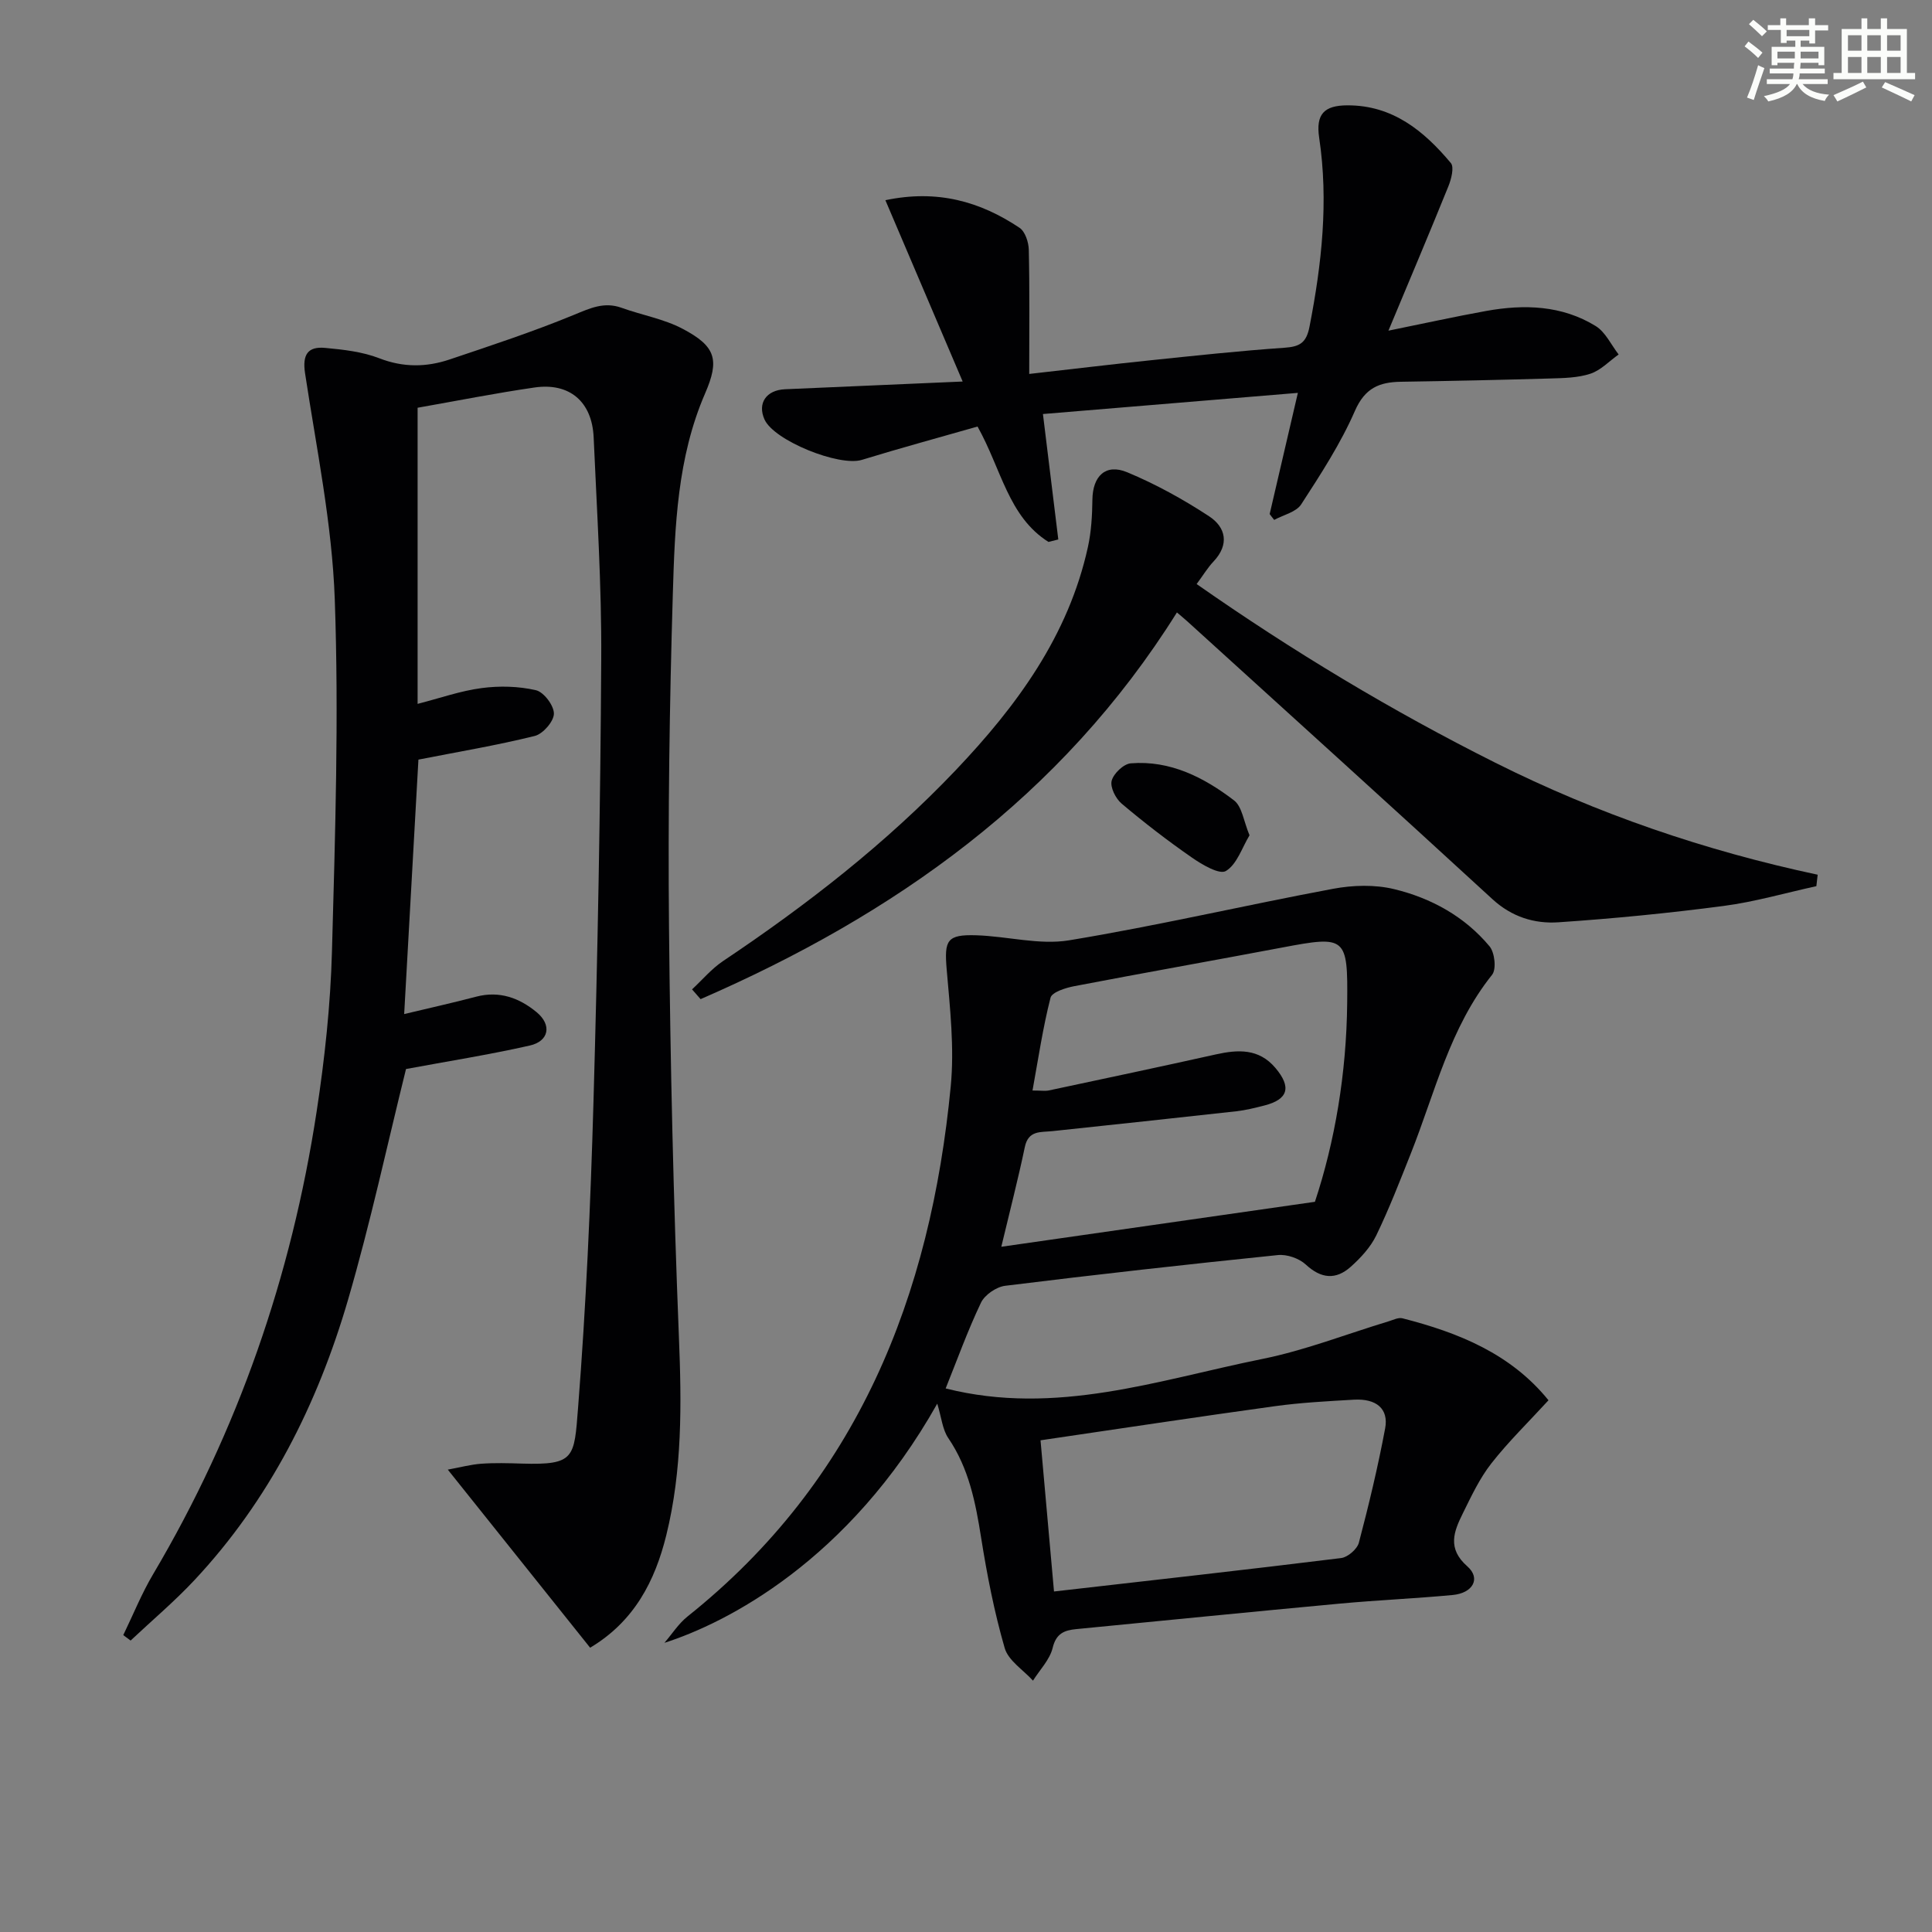
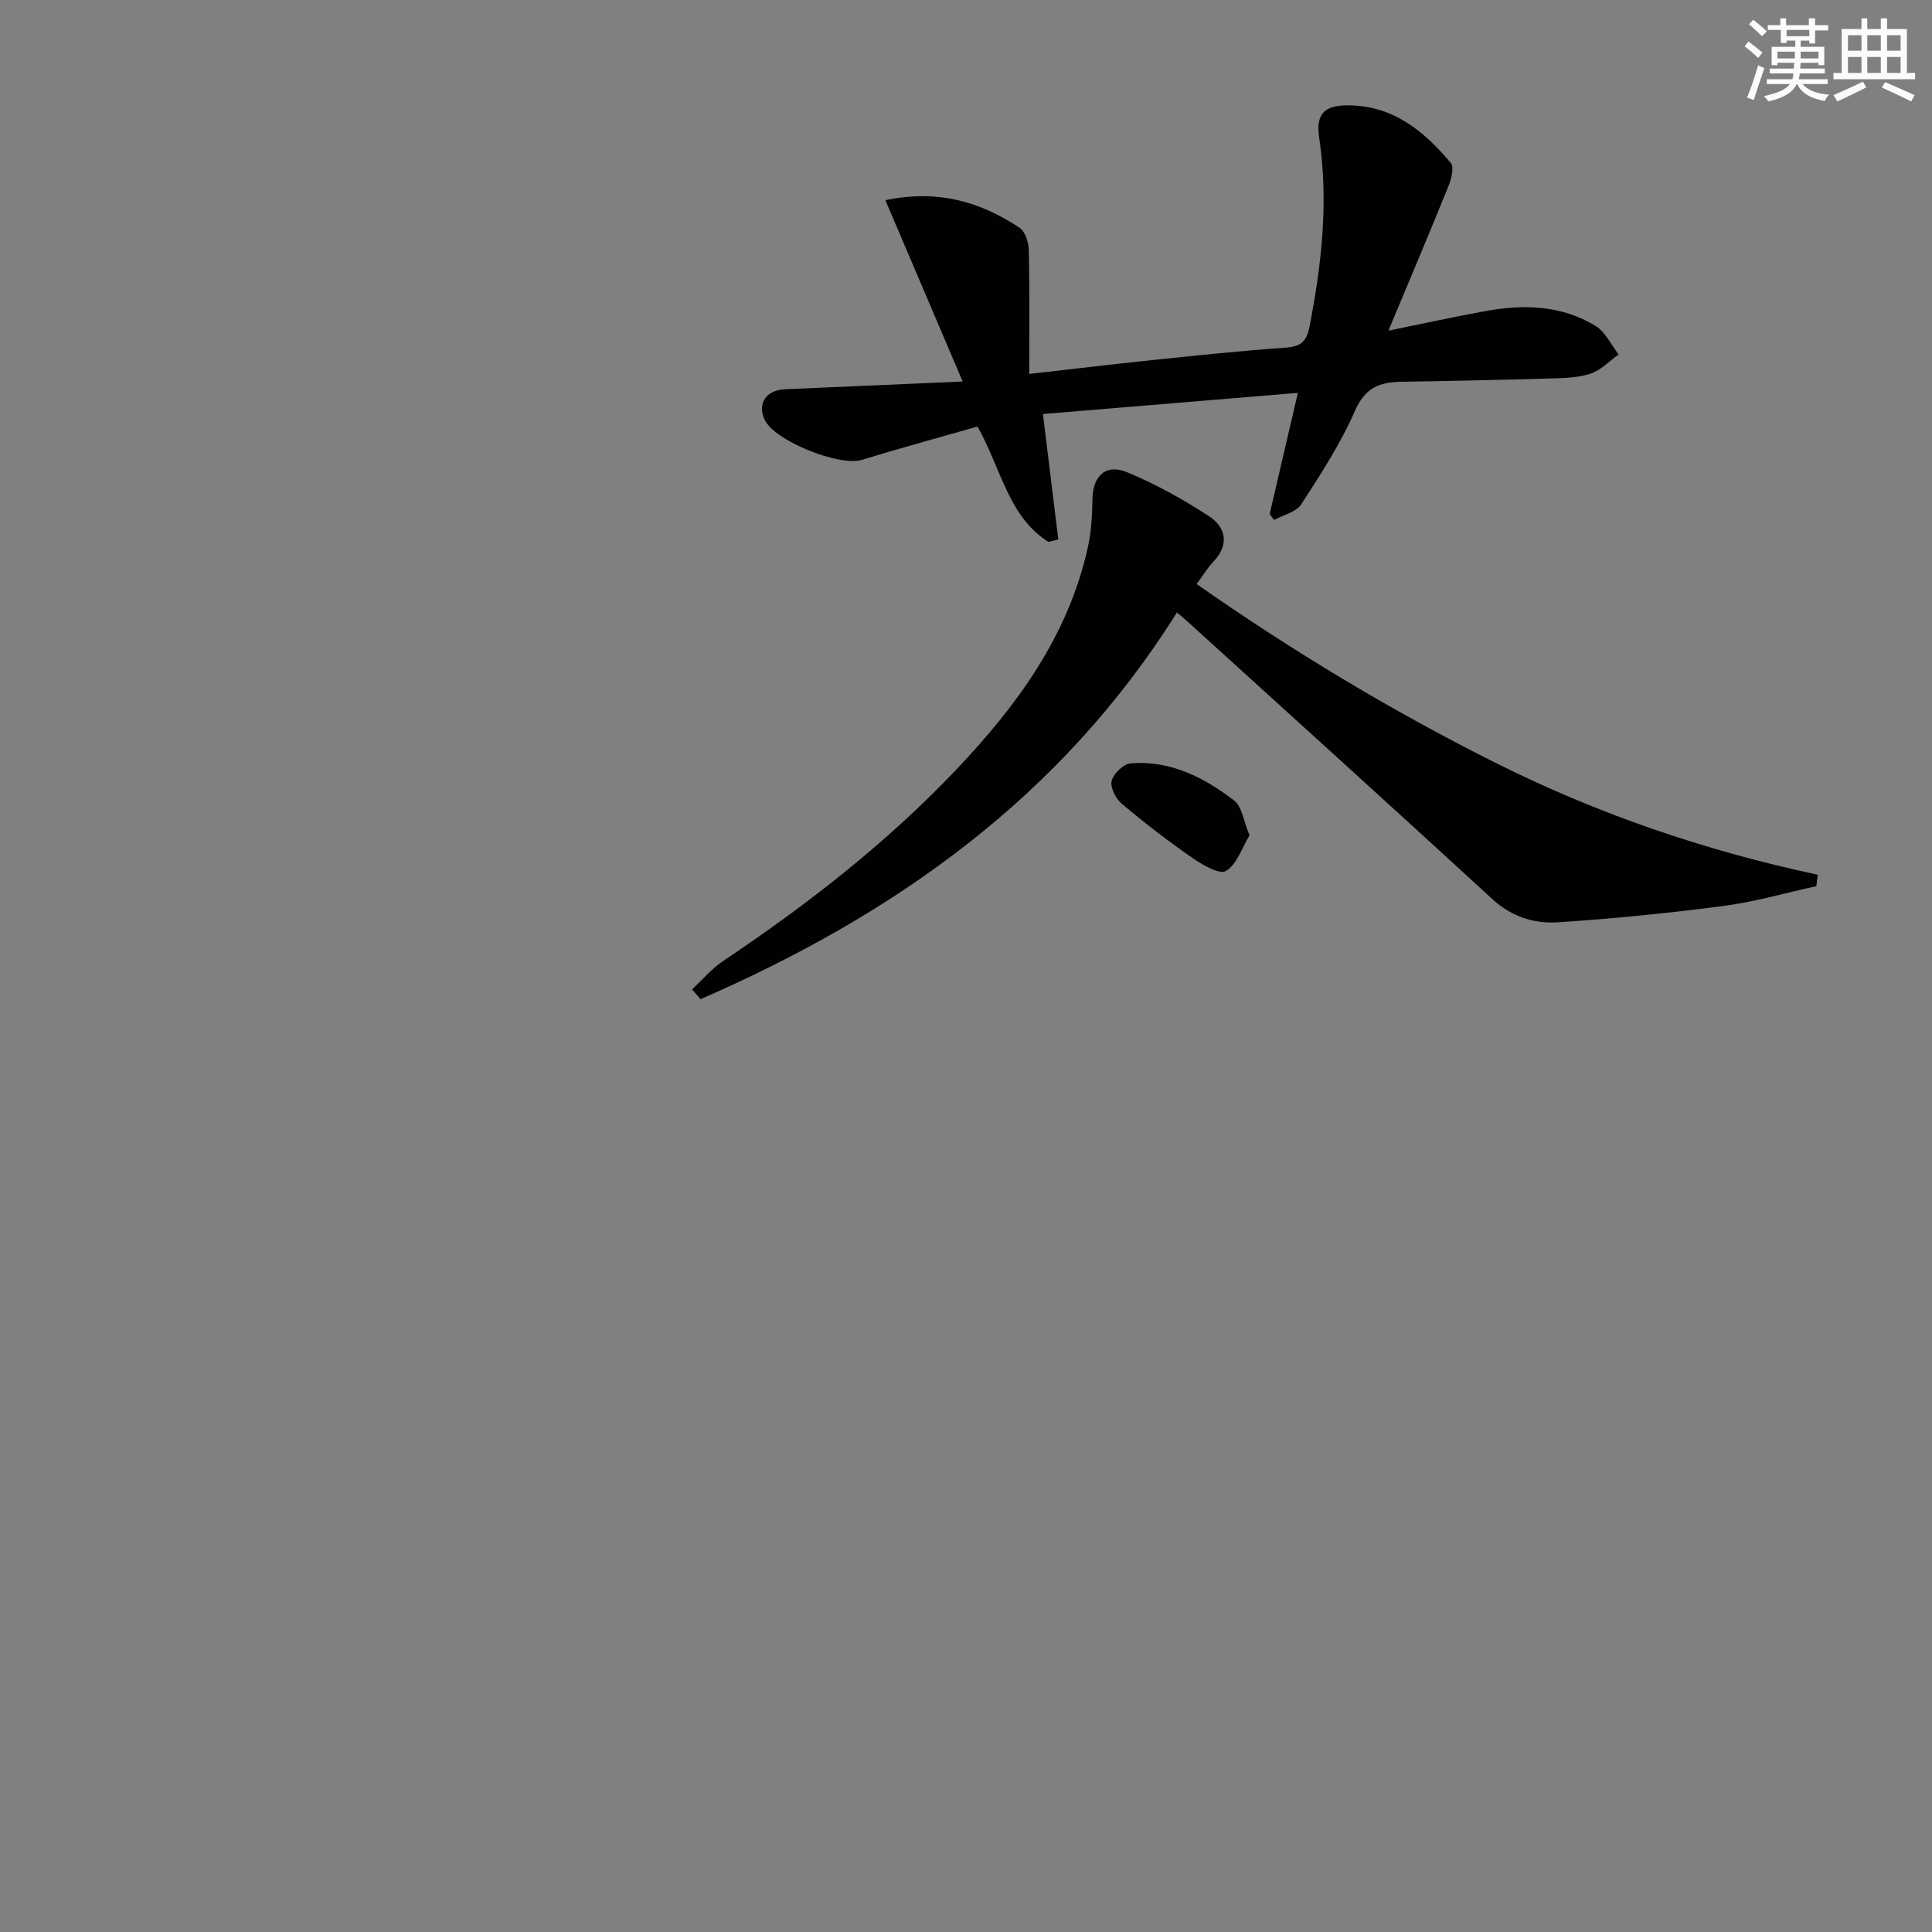
<svg xmlns="http://www.w3.org/2000/svg" enable-background="new 0 0 400 400" viewBox="0 0 400 400">
  <rect x="0" y="0" width="400" height="400" fill="#808080" stroke="none" />
  <g fill="#010103">
-     <path d="m86.46 84.42v61.31c4.65-1.19 8.89-2.7 13.26-3.27 3.69-.49 7.64-.39 11.24.44 1.63.38 3.74 3.18 3.72 4.86-.02 1.61-2.27 4.19-3.96 4.61-7.82 1.94-15.79 3.27-24.09 4.9-.94 16.78-1.93 34.44-2.95 52.68 5.08-1.22 10.02-2.31 14.92-3.6 4.83-1.27 8.96.28 12.52 3.23 3.17 2.63 2.55 5.99-1.44 6.89-8.51 1.92-17.14 3.28-25.62 4.86-3.83 15.43-7.34 31.79-12.01 47.8-6.31 21.6-16.28 41.46-31.84 58.07-4.12 4.4-8.77 8.32-13.17 12.46-.51-.38-1.01-.75-1.52-1.13 2.05-4.22 3.81-8.62 6.2-12.64 17.57-29.69 28.63-61.7 33.83-95.72 1.68-10.98 2.88-22.12 3.18-33.22.67-24.29 1.44-48.63.58-72.89-.56-15.65-3.79-31.22-6.15-46.77-.59-3.88.56-5.6 4.17-5.26 3.78.35 7.71.79 11.21 2.15 4.97 1.93 9.75 1.86 14.56.24 8.63-2.9 17.29-5.76 25.7-9.22 3.35-1.38 6.27-2.78 9.9-1.47 4.19 1.51 8.73 2.29 12.62 4.34 6.91 3.63 7.68 6.43 4.66 13.39-5.76 13.29-6.26 27.49-6.68 41.56-.69 22.96-1.01 45.95-.79 68.92.27 28.29.92 56.58 2.05 84.84.56 13.86.72 27.61-2.62 41.1-2.32 9.38-6.57 17.78-15.76 23.26-9.62-12.04-19.25-24.09-29.47-36.87 2.58-.47 4.73-1.06 6.92-1.22 2.78-.2 5.59-.12 8.38-.03 11.03.33 10.86-1.17 11.67-11.52 1.65-21.04 2.59-42.15 3.19-63.25.87-30.61 1.44-61.23 1.61-91.84.09-15.28-.9-30.57-1.57-45.85-.33-7.42-5.01-11.39-12.26-10.33-8.02 1.16-15.97 2.74-24.19 4.19z" />
-     <path d="m194.05 290.61c-18.35 32.6-43.74 45.45-56.49 49.52 1.59-1.84 2.93-3.98 4.79-5.46 35.26-28.11 50.31-66.32 54.49-109.76.77-7.98-.15-16.17-.84-24.21-.51-6.02.01-7.26 6.14-7.06 6.43.2 13.04 2.06 19.22 1.04 18.31-3.02 36.42-7.26 54.67-10.67 4.07-.76 8.61-.89 12.59.07 7.68 1.85 14.62 5.67 19.77 11.84 1.08 1.29 1.46 4.74.53 5.9-8.76 10.95-11.82 24.4-16.82 36.99-2.27 5.71-4.49 11.45-7.16 16.97-1.19 2.45-3.22 4.65-5.29 6.5-3.05 2.72-6.1 2.5-9.29-.46-1.39-1.29-3.92-2.17-5.8-1.97-18.84 1.93-37.66 4.03-56.46 6.36-1.83.23-4.22 1.87-5 3.5-2.77 5.81-4.96 11.91-7.31 17.75 22.84 5.77 44.07-1.76 65.54-6.1 8.89-1.79 17.46-5.16 26.18-7.8.94-.28 2.01-.84 2.85-.62 11.58 2.96 22.4 7.3 30.24 16.97-4.14 4.52-8.29 8.55-11.83 13.07-2.43 3.1-4.15 6.79-5.91 10.35-1.84 3.73-3.3 7.25.95 10.98 2.82 2.49 1.14 5.53-3.06 5.92-7.77.73-15.58 1.06-23.35 1.78-18.2 1.69-36.38 3.51-54.58 5.28-2.46.24-4.16.89-4.88 3.89-.59 2.44-2.66 4.53-4.07 6.78-2.02-2.23-5.11-4.15-5.86-6.75-2.16-7.47-3.66-15.16-4.88-22.85-1.15-7.29-2.53-14.34-6.79-20.61-1.21-1.77-1.41-4.25-2.29-7.14zm19.72-64.83c1.82 0 2.64.14 3.4-.02 11.52-2.45 23.03-4.89 34.53-7.45 4.62-1.03 8.92-1.26 12.35 2.78 3.38 3.99 2.67 6.53-2.27 7.79-1.92.49-3.87.98-5.84 1.2-12.68 1.41-25.37 2.76-38.06 4.11-2.39.26-4.97-.23-5.7 3.29-1.41 6.73-3.14 13.39-4.87 20.65 21.67-3.11 42.88-6.15 64.93-9.31 4.12-12.41 6.53-26.57 6.68-41.1.15-13.81-.23-14.05-13.48-11.54-14.34 2.71-28.71 5.25-43.04 8-1.78.34-4.6 1.23-4.9 2.39-1.58 6.17-2.51 12.5-3.73 19.21zm4.45 103.72c20.61-2.36 40.04-4.52 59.44-6.92 1.38-.17 3.33-1.85 3.68-3.18 2.06-7.83 3.95-15.71 5.44-23.67.76-4.06-1.82-6.21-6.49-5.94-5.47.32-10.95.6-16.37 1.35-15.89 2.19-31.75 4.6-48.49 7.06.96 10.75 1.85 20.73 2.79 31.3z" />
    <path d="m376.06 183.47c-6.4 1.4-12.75 3.25-19.23 4.1-11.34 1.49-22.75 2.61-34.16 3.38-4.98.34-9.68-1.11-13.69-4.8-20.95-19.26-42.07-38.34-63.13-57.48-.6-.54-1.22-1.05-2.18-1.87-23.93 38.23-58.53 62.62-98.62 80.06-.59-.67-1.18-1.35-1.77-2.02 2.13-1.97 4.04-4.27 6.43-5.87 17.34-11.61 33.74-24.35 48.16-39.51 12.64-13.3 23.33-27.82 27.37-46.2.7-3.19.89-6.54.93-9.82.06-4.86 2.73-7.52 7.19-5.67 5.91 2.46 11.62 5.61 16.97 9.12 3.46 2.27 4.26 5.83.91 9.37-1.22 1.29-2.15 2.86-3.49 4.66 19.95 13.95 40.41 26.26 61.83 36.99 21.18 10.61 43.47 18.23 66.75 23.19-.09.79-.18 1.58-.27 2.37z" />
    <path d="m262.87 106.43c1.87-8.03 3.73-16.06 5.84-25.09-17.76 1.47-34.98 2.9-52.78 4.38 1.1 8.97 2.14 17.47 3.18 25.97-.68.17-1.36.34-2.04.51-8.32-5.26-9.73-15.05-14.68-23.89-7.85 2.25-15.94 4.44-23.95 6.9-4.68 1.44-18.2-3.98-20.16-8.37-1.5-3.35.36-6.08 4.25-6.25 11.78-.51 23.56-1.02 36.78-1.6-5.5-12.91-10.69-25.08-16-37.54 10.75-2.27 19.63.27 27.77 5.71 1.16.77 1.88 2.97 1.92 4.53.19 8.28.09 16.56.09 25.73 9.39-1.06 17.21-2.01 25.04-2.82 9.25-.96 18.5-1.96 27.77-2.6 3.16-.22 4.56-.96 5.22-4.37 2.53-12.97 3.97-25.93 2-39.12-.72-4.85 1-6.69 5.85-6.7 9.36-.03 15.84 5.29 21.41 11.94.73.88.09 3.34-.51 4.83-3.96 9.78-8.07 19.49-12.41 29.88 7.31-1.48 13.75-2.91 20.24-4.08 7.87-1.42 15.68-1.18 22.68 3.13 2.02 1.25 3.19 3.88 4.74 5.88-1.93 1.37-3.68 3.26-5.83 3.98-2.6.86-5.53.91-8.33.99-10.31.3-20.62.52-30.93.68-4.46.07-7.43 1.29-9.5 6.01-2.96 6.79-7.08 13.12-11.13 19.37-1.04 1.61-3.68 2.18-5.59 3.22-.33-.39-.64-.8-.94-1.21z" />
    <path d="m258.7 172.94c-1.55 2.55-2.59 6-4.89 7.39-1.33.81-4.93-1.31-7.04-2.78-5.02-3.48-9.88-7.23-14.55-11.17-1.23-1.04-2.41-3.39-2.06-4.74.39-1.49 2.47-3.48 3.95-3.6 8.17-.66 15.15 2.91 21.38 7.67 1.68 1.29 2 4.35 3.21 7.23z" />
  </g>
  <path d="m361.2 9.6.8-1c.9.7 1.9 1.4 2.9 2.3l-.9 1.1c-1-1-2-1.8-2.8-2.4zm.5 10.6c.9-2.1 1.6-4.3 2.3-6.7.4.2.8.4 1.3.6-.7 2.1-1.5 4.3-2.2 6.6zm.4-15.2.9-.9c1 .8 2 1.6 2.8 2.4l-1 1c-.9-.9-1.8-1.7-2.7-2.5zm12.5-1.2h1.2v1.4h2.7v1.1h-2.7v2.7h-1.2v-.6h-1.8v1.3h4.9v3.8h-1.2v-.5h-3.7c0 .4-.1.9-.1 1.2h5.1v1h-5.2c0 .5-.1.9-.2 1.2h6v1h-5.2c1.1 1.3 2.9 2 5.5 2.2-.4.4-.7.8-.9 1.3-2.9-.5-4.8-1.6-5.7-3.5h-.1c-.8 1.7-2.7 2.9-5.9 3.6-.2-.4-.6-.8-.9-1.1 2.8-.6 4.6-1.4 5.4-2.5h-4.8v-1h5.3c.1-.3.2-.7.2-1.2h-4.9v-1h5c0-.4 0-.8.1-1.2h-3.5v.5h-1.2v-3.8h4.9v-1.3h-1.8v.5h-1.2v-2.7h-2.7v-1h2.6v-1.4h1.2v1.4h4.7v-1.4zm-6.6 8.3h3.6c0-.4 0-.9 0-1.4h-3.6zm1.9-4.6h4.7v-1.3h-4.7zm6.6 3.2h-3.7v1.4h3.7z" fill="#fbfcfa" />
  <path d="m385.3 3.8h1.3v2.2h2.8v-2.2h1.3v2.2h4.1v9.1h1.7v1.3h-16.9v-1.3h1.7v-9.1h4.1v-2.2zm.4 13.1.7 1.2c-1.8.9-3.8 1.9-6 2.9-.2-.4-.5-.8-.8-1.3 2.3-1 4.3-1.9 6.1-2.8zm-3.1-6.4h2.8v-3.2h-2.8zm0 4.6h2.8v-3.3h-2.8zm4-4.6h2.8v-3.2h-2.8zm0 4.6h2.8v-3.3h-2.8zm3.7 1.9c2.1.9 4.1 1.8 6.1 2.7l-.7 1.3c-2.2-1.1-4.2-2-6.1-2.9zm3.2-9.7h-2.8v3.2h2.8zm-2.8 7.8h2.8v-3.3h-2.8z" fill="#fbfcfa" />
</svg>